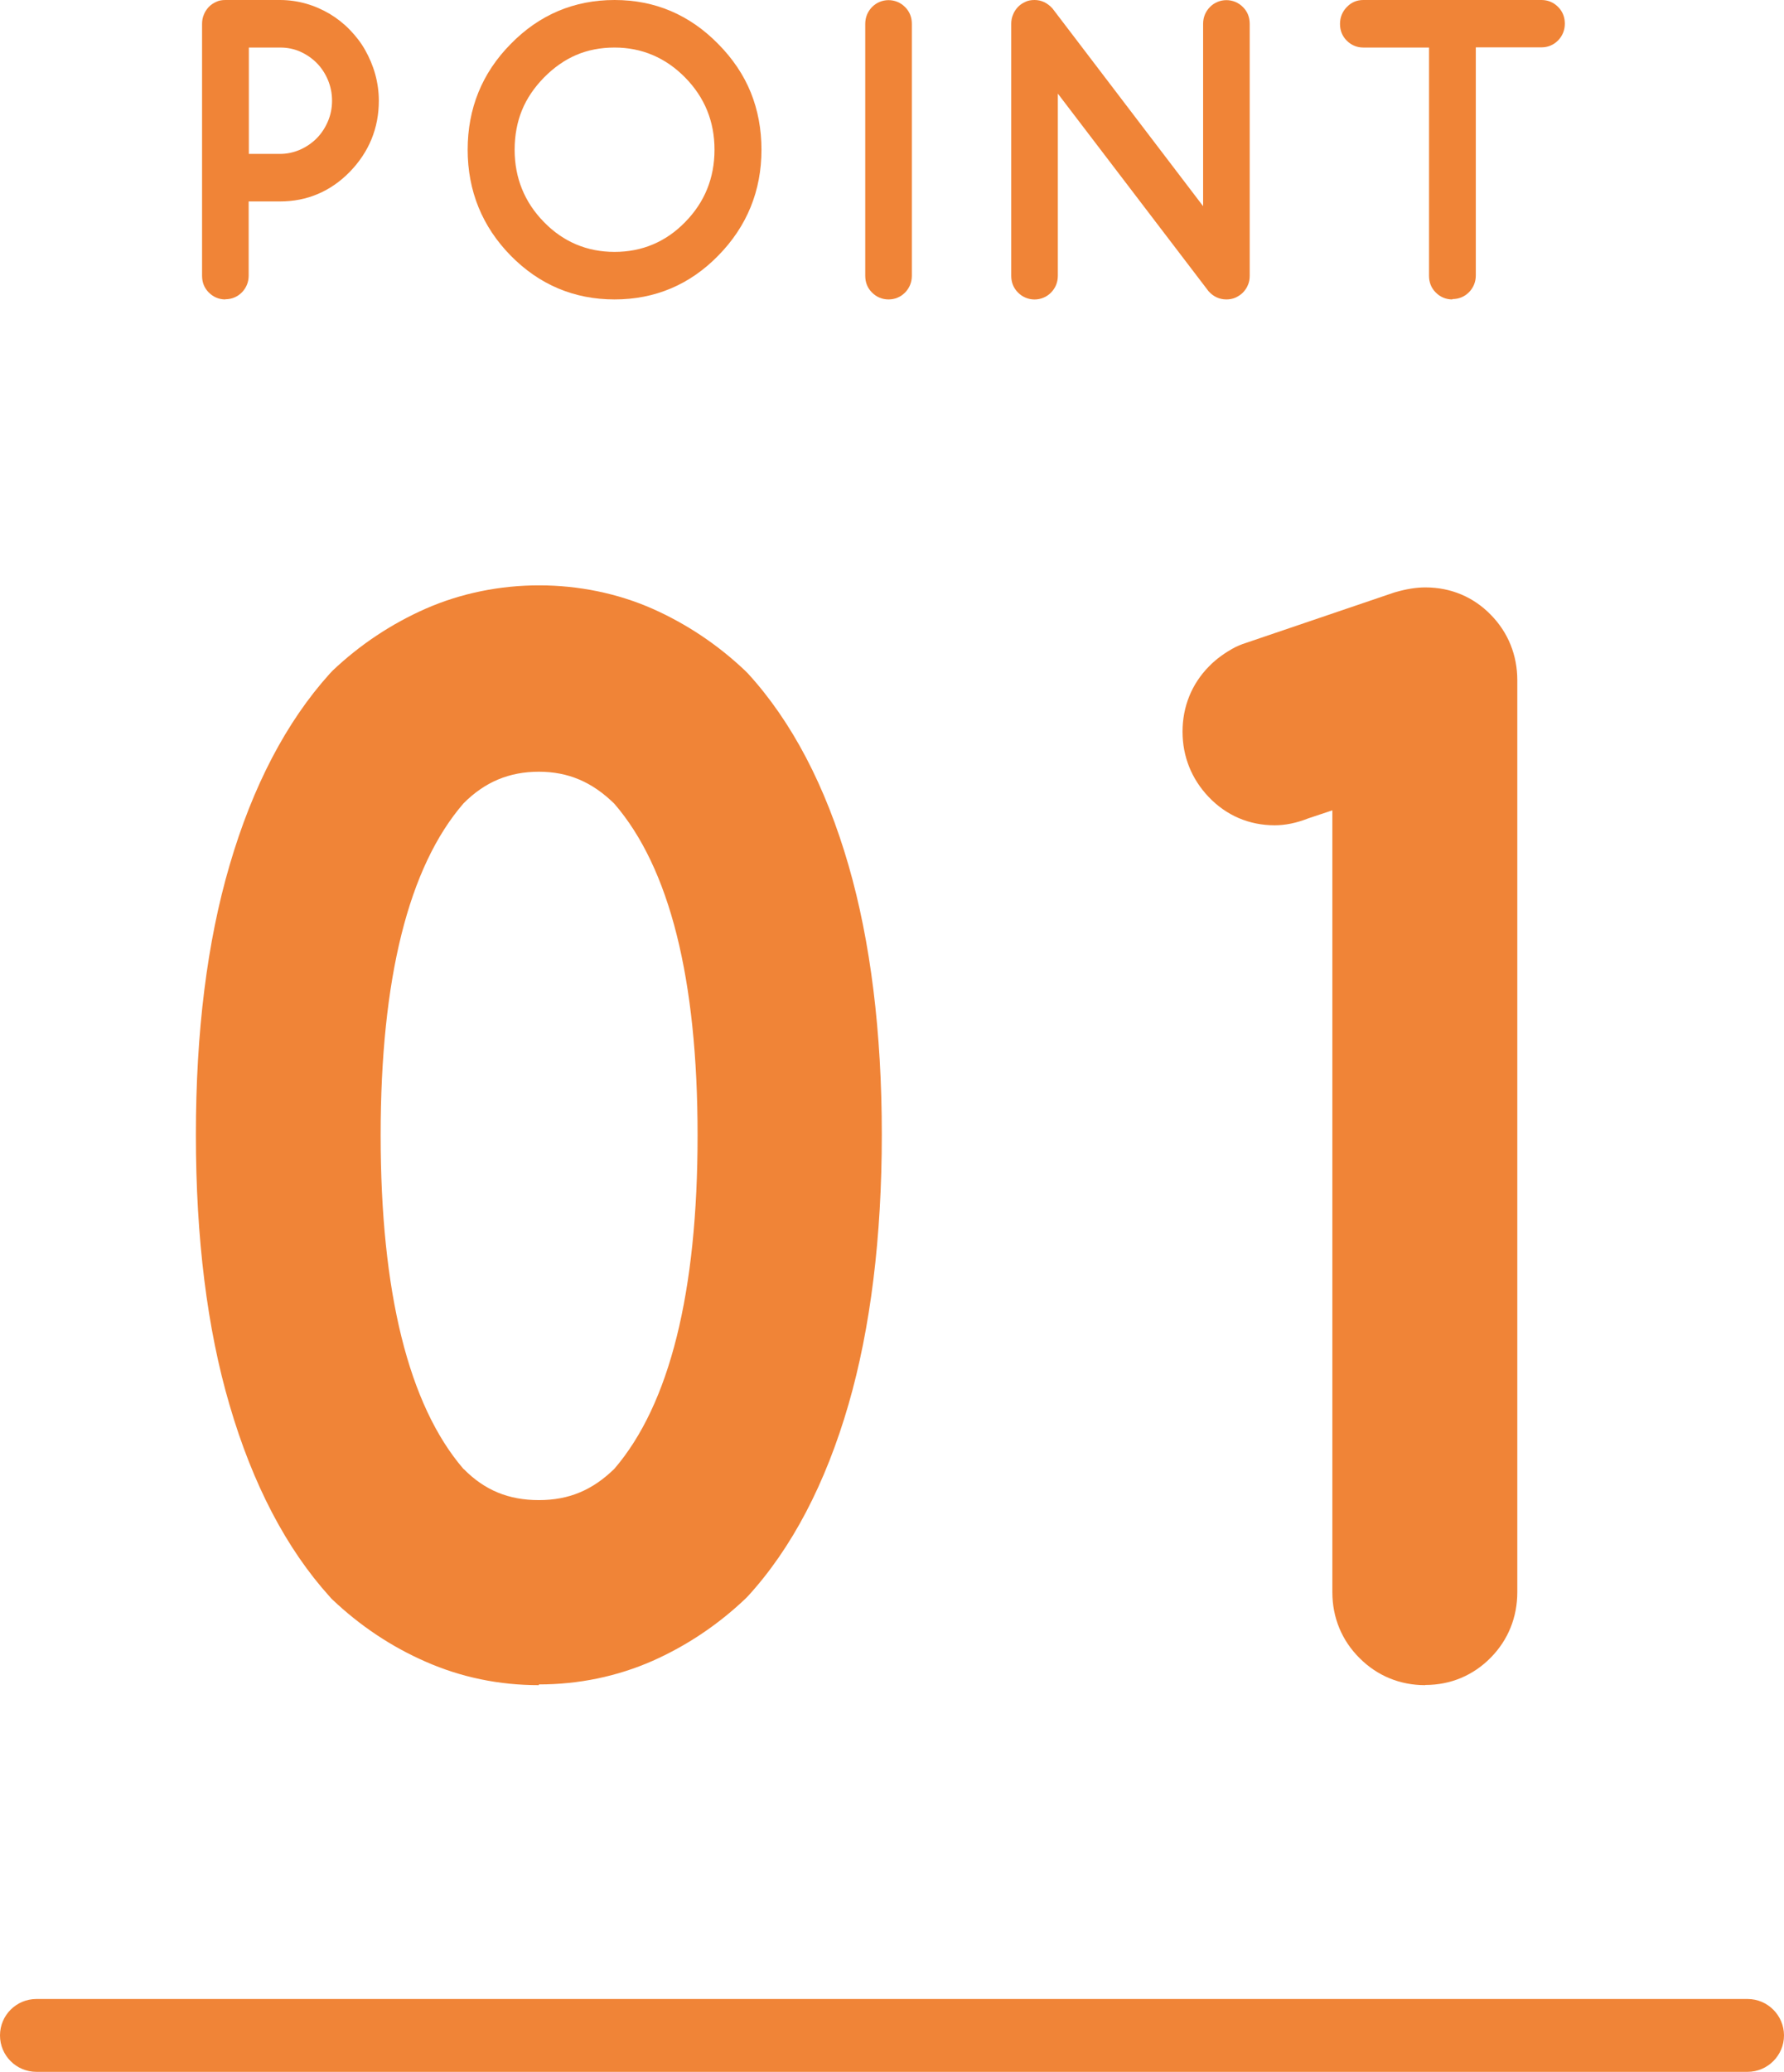
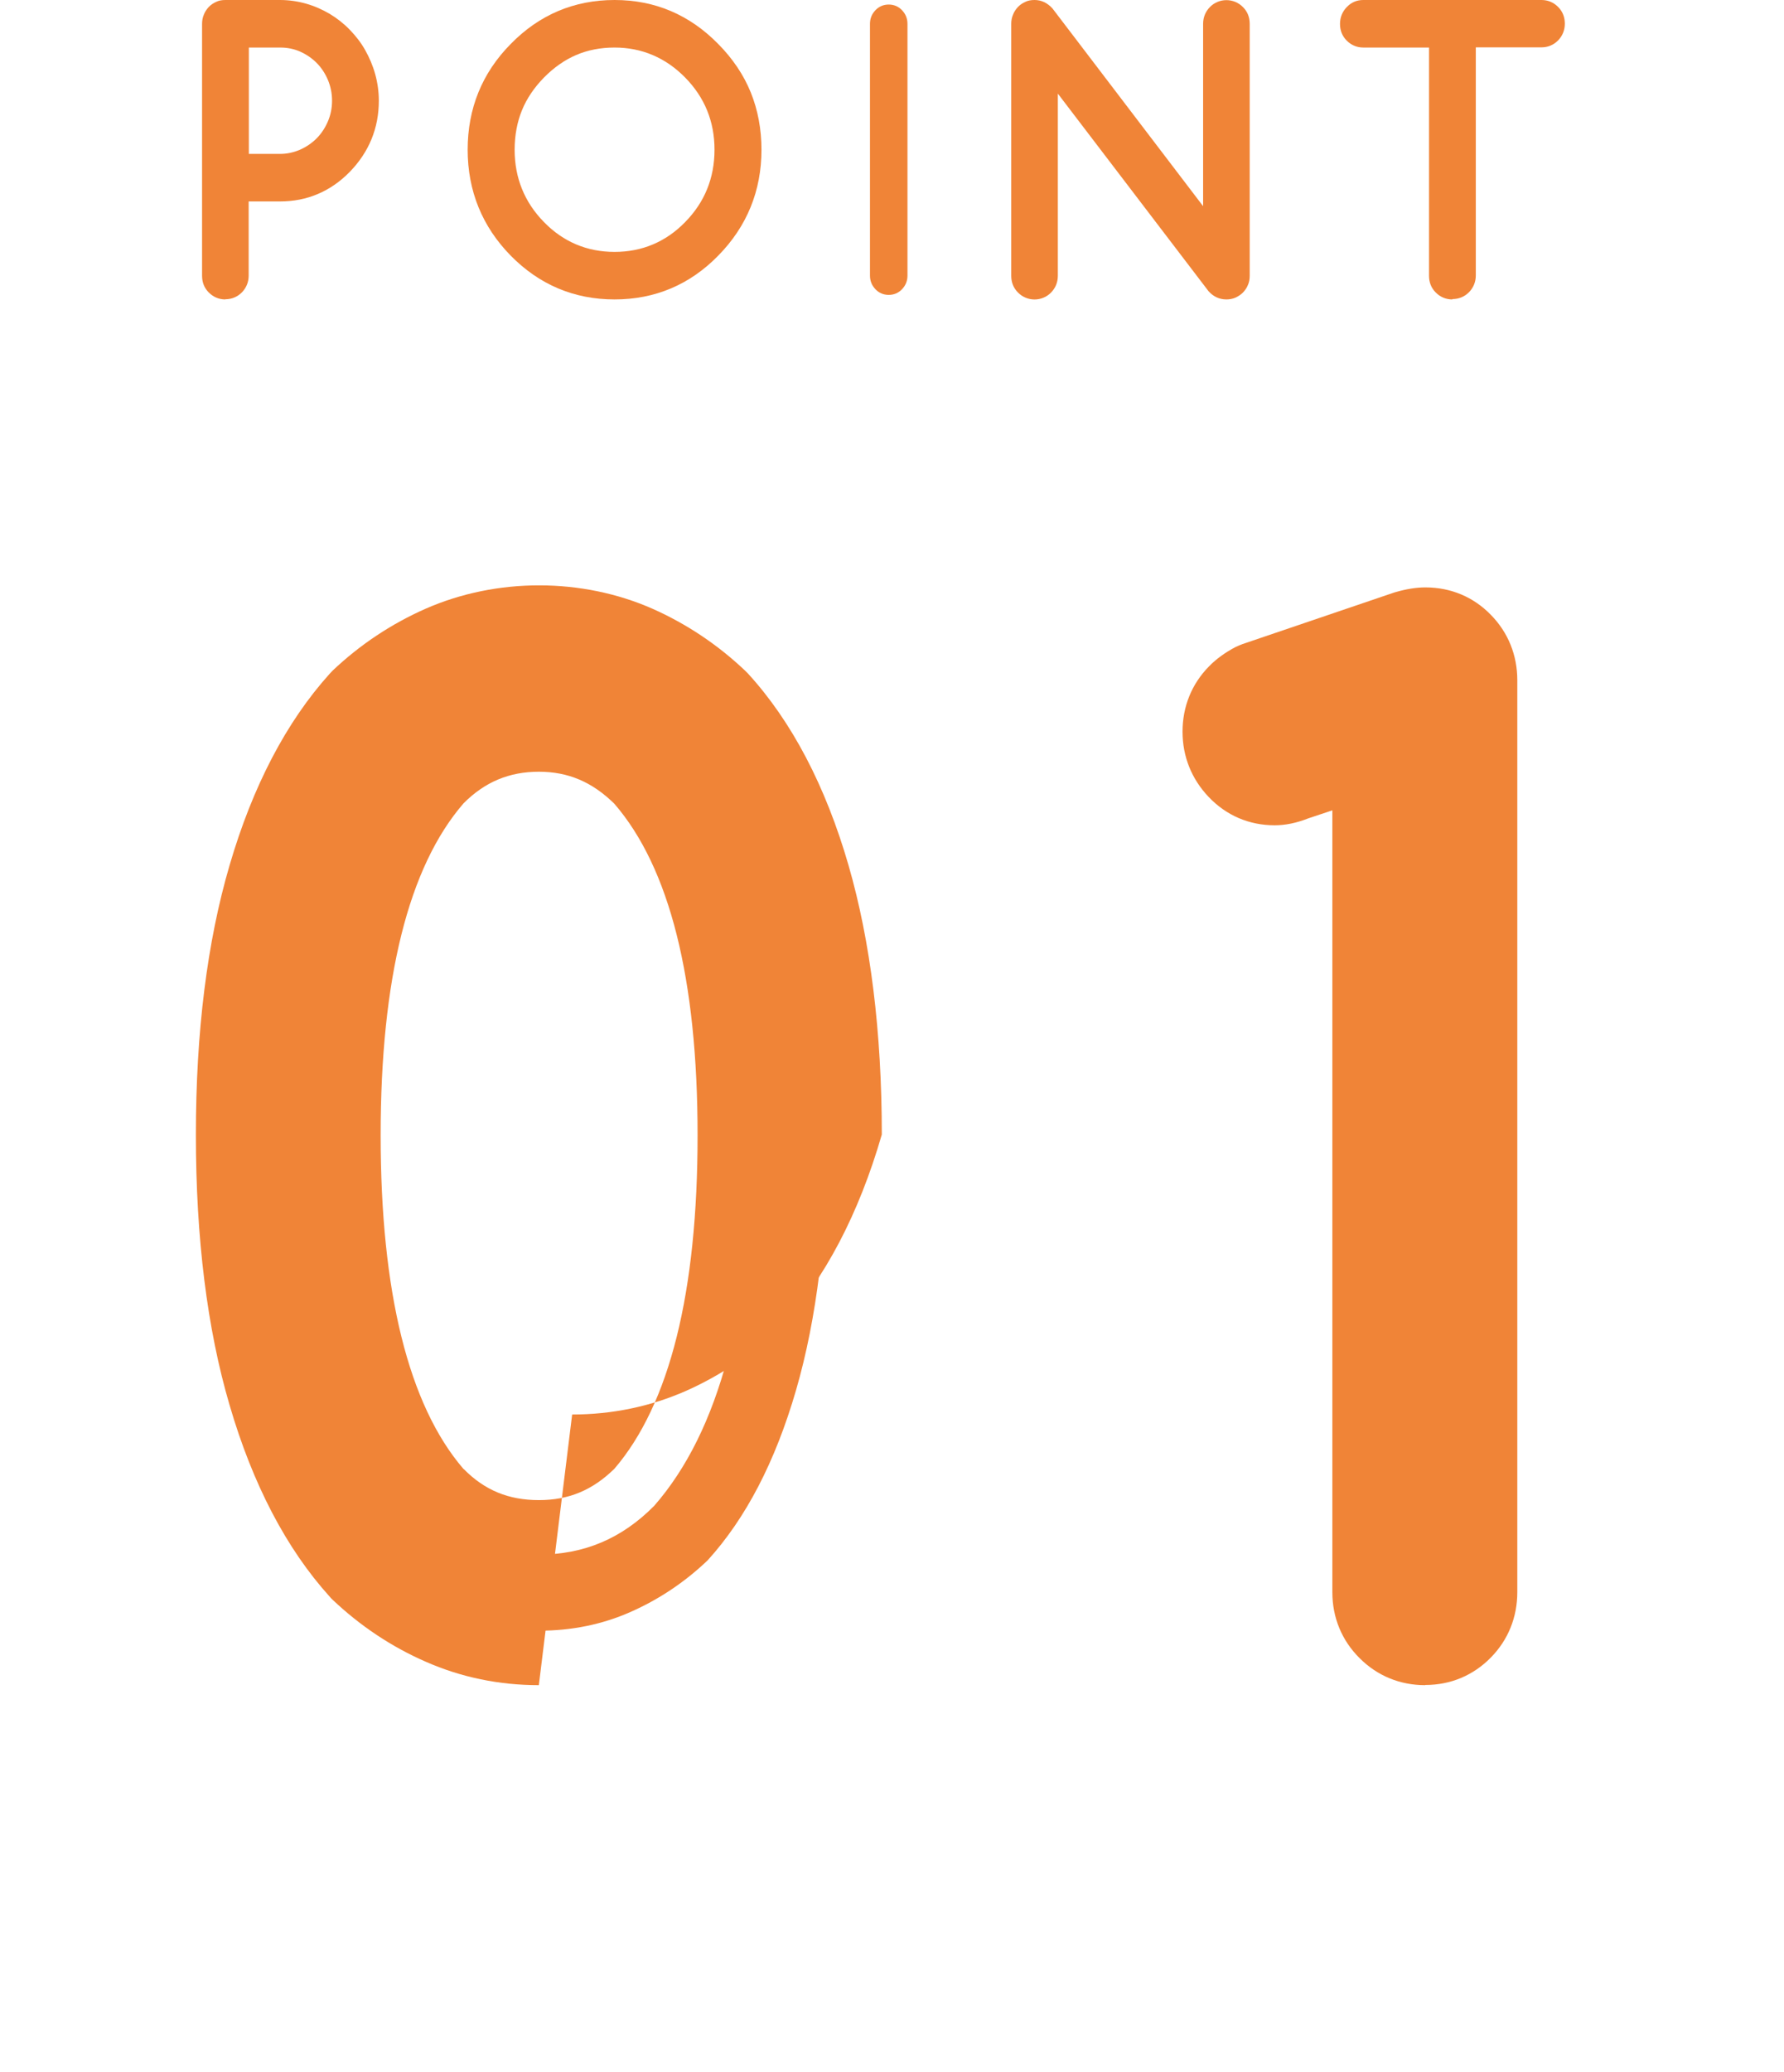
<svg xmlns="http://www.w3.org/2000/svg" id="base" viewBox="0 0 98 113.75">
  <path d="M13.77,62.33c0-5.37.58-10.02,1.73-13.95,1.15-3.93,2.77-7.04,4.85-9.35,1.26-1.2,2.68-2.14,4.25-2.83,1.57-.69,3.24-1.03,5.01-1.03s3.47.34,5.03,1.03c1.56.69,2.97,1.63,4.23,2.83,2.1,2.3,3.72,5.42,4.86,9.35,1.14,3.93,1.71,8.58,1.71,13.95s-.57,10.06-1.71,13.99c-1.14,3.93-2.76,7.04-4.86,9.35-1.26,1.2-2.67,2.14-4.23,2.83-1.56.69-3.24,1.03-5.03,1.03s-3.44-.34-5.01-1.03c-1.57-.69-2.99-1.63-4.25-2.83-2.08-2.3-3.7-5.42-4.85-9.35-1.15-3.93-1.73-8.59-1.73-13.99ZM29.6,39.36c-2.48,0-4.59.9-6.34,2.71-3.56,4.06-5.35,10.81-5.35,20.25s1.78,16.27,5.35,20.35c1.73,1.78,3.84,2.68,6.34,2.68s4.57-.89,6.34-2.68c3.59-4.11,5.38-10.89,5.38-20.35s-1.79-16.17-5.38-20.25c-1.79-1.81-3.91-2.71-6.34-2.71Z" style="fill:#f08437;" />
-   <path d="M29.6,92.52c-2.18,0-4.27-.43-6.22-1.29-1.88-.82-3.6-1.97-5.11-3.4-.06-.05-.11-.11-.16-.17-2.38-2.63-4.23-6.17-5.5-10.52-1.23-4.18-1.85-9.17-1.85-14.83s.62-10.61,1.85-14.8c1.27-4.35,3.12-7.88,5.5-10.52.05-.06.11-.11.16-.17,1.51-1.43,3.23-2.57,5.11-3.4,3.92-1.72,8.6-1.7,12.46,0,1.87.83,3.58,1.97,5.09,3.4.05.05.1.1.15.15,2.41,2.63,4.27,6.18,5.53,10.53,1.21,4.18,1.83,9.16,1.83,14.79s-.62,10.64-1.83,14.82c-1.26,4.35-3.12,7.9-5.53,10.53-.05.05-.1.1-.15.15-1.51,1.43-3.22,2.57-5.09,3.4-1.94.85-4.04,1.29-6.24,1.29ZM25.47,80.65c1.15,1.17,2.47,1.71,4.13,1.71s2.95-.55,4.15-1.72c3.04-3.54,4.57-9.7,4.57-18.31s-1.54-14.69-4.57-18.2c-1.22-1.2-2.54-1.76-4.15-1.76s-2.96.55-4.14,1.74c-3.02,3.49-4.55,9.62-4.55,18.22s1.53,14.81,4.55,18.32Z" style="fill:#f08437;" />
+   <path d="M29.6,92.52c-2.18,0-4.27-.43-6.22-1.29-1.88-.82-3.6-1.97-5.11-3.4-.06-.05-.11-.11-.16-.17-2.38-2.63-4.23-6.17-5.5-10.52-1.23-4.18-1.85-9.17-1.85-14.83s.62-10.61,1.85-14.8c1.27-4.35,3.12-7.88,5.5-10.52.05-.06.11-.11.16-.17,1.51-1.43,3.23-2.57,5.11-3.4,3.92-1.72,8.6-1.7,12.46,0,1.87.83,3.58,1.97,5.09,3.4.05.05.1.1.15.15,2.41,2.63,4.27,6.18,5.53,10.53,1.21,4.18,1.83,9.16,1.83,14.79c-1.26,4.35-3.12,7.9-5.53,10.53-.05.05-.1.1-.15.15-1.51,1.43-3.22,2.57-5.09,3.4-1.94.85-4.04,1.29-6.24,1.29ZM25.47,80.65c1.15,1.17,2.47,1.71,4.13,1.71s2.95-.55,4.15-1.72c3.04-3.54,4.57-9.7,4.57-18.31s-1.54-14.69-4.57-18.2c-1.22-1.2-2.54-1.76-4.15-1.76s-2.96.55-4.14,1.74c-3.02,3.49-4.55,9.62-4.55,18.22s1.53,14.81,4.55,18.32Z" style="fill:#f08437;" />
  <path d="M80.34,87.42c0,.59-.2,1.08-.6,1.49-.4.41-.89.61-1.46.61s-1.07-.2-1.48-.61c-.41-.41-.61-.9-.61-1.49v-47.08l-5.35,1.76c-.33.14-.61.2-.83.2-.58,0-1.06-.21-1.46-.63-.4-.42-.6-.92-.6-1.51s.2-1.08.6-1.49c.18-.18.4-.34.66-.47l8.27-2.81c.31-.09.58-.14.8-.14.58,0,1.06.2,1.46.61.4.41.6.9.6,1.49v50.06Z" style="fill:#f08437;" />
  <path d="M78.28,92.52c-1.37,0-2.62-.51-3.59-1.48-.98-.97-1.5-2.23-1.5-3.62v-42.93l-1.32.44c-.66.26-1.27.38-1.85.38-1.41,0-2.66-.54-3.63-1.56-.93-.98-1.43-2.21-1.43-3.58s.5-2.62,1.46-3.59c.4-.41.89-.76,1.44-1.05.13-.06.26-.12.4-.17l8.27-2.81s.08-.03.13-.04c.59-.17,1.13-.26,1.64-.26,1.39,0,2.64.52,3.6,1.51.95.97,1.45,2.21,1.45,3.59v50.06c0,1.38-.5,2.62-1.45,3.59-.97.99-2.22,1.51-3.6,1.51Z" style="fill:#f08437;" />
  <path d="M11.34,15.13V1.31c0-.15.03-.28.08-.41s.13-.24.22-.34c.09-.1.2-.17.33-.22.12-.05.26-.08.41-.08h3.01c.47,0,.92.06,1.36.19.44.13.85.31,1.24.54s.74.51,1.05.83c.32.32.59.68.82,1.07.22.39.4.81.53,1.26s.19.91.19,1.39c0,1.45-.51,2.69-1.53,3.74-1.01,1.03-2.23,1.54-3.65,1.54h-1.97v4.32c0,.29-.1.54-.3.75-.2.21-.45.31-.73.31s-.53-.1-.73-.31c-.2-.21-.3-.46-.3-.75ZM13.41,2.36v6.33h1.97c.42,0,.82-.08,1.2-.25s.7-.39.99-.68.51-.62.67-1.01.25-.8.25-1.24-.08-.86-.25-1.25-.39-.72-.67-1.01-.61-.51-.99-.67-.77-.24-1.19-.24h-1.97Z" style="fill:#f08437;" />
  <path d="M12.38,16.44c-.35,0-.66-.13-.91-.38-.25-.25-.37-.56-.37-.92V1.31c0-.18.03-.35.1-.51.06-.16.16-.3.27-.42.12-.12.25-.21.41-.28C12.02.03,12.19,0,12.38,0h3.01C15.87,0,16.35.07,16.81.2c.46.13.89.32,1.3.56.4.24.77.53,1.1.87.33.34.62.71.85,1.12.23.41.42.85.55,1.32.13.47.2.96.2,1.46,0,1.51-.54,2.82-1.6,3.91-1.05,1.07-2.34,1.62-3.83,1.62h-1.72v4.07c0,.36-.13.67-.37.92-.25.25-.56.38-.91.38ZM12.38.5c-.11,0-.22.02-.31.06-.09.04-.18.1-.25.17-.07.07-.13.16-.17.26-.04.1-.06.2-.06.32v13.83c0,.23.08.41.23.57.31.31.8.31,1.11,0,.16-.16.23-.35.23-.57v-4.32c0-.14.11-.25.25-.25h1.97c1.35,0,2.52-.49,3.47-1.47.97-.99,1.46-2.19,1.46-3.56,0-.45-.06-.9-.18-1.32-.12-.43-.29-.83-.5-1.2-.21-.37-.47-.71-.78-1.02-.3-.31-.64-.57-1.01-.79-.36-.22-.76-.39-1.17-.51-.41-.12-.85-.18-1.29-.18h-3.01ZM15.38,8.95h-1.97c-.14,0-.25-.11-.25-.25V2.36c0-.14.11-.25.25-.25h1.97c.45,0,.88.09,1.29.26.41.17.77.42,1.07.73.3.31.55.67.73,1.08.18.42.27.87.27,1.34s-.09.92-.27,1.33c-.18.41-.42.78-.73,1.08-.3.31-.66.55-1.06.73-.4.18-.84.27-1.3.27ZM13.66,8.45h1.72c.39,0,.75-.08,1.1-.23.34-.15.65-.36.91-.62.26-.26.47-.58.62-.93.15-.35.23-.73.23-1.14s-.08-.79-.23-1.15c-.15-.35-.36-.67-.62-.93-.26-.26-.57-.47-.91-.62-.34-.15-.71-.22-1.09-.22h-1.72v5.83Z" style="fill:#f08437;" />
  <path d="M41.57,8.22c0,2.2-.77,4.08-2.29,5.64-1.52,1.55-3.36,2.33-5.52,2.33s-4-.78-5.53-2.33c-1.52-1.55-2.29-3.43-2.29-5.64s.76-4.07,2.29-5.63c1.53-1.56,3.37-2.34,5.53-2.34s3.99.78,5.52,2.34c.77.78,1.34,1.64,1.72,2.57s.57,1.95.57,3.06ZM33.76,2.36c-.81,0-1.54.14-2.21.43s-1.28.72-1.85,1.29-.99,1.21-1.26,1.88c-.28.68-.42,1.43-.42,2.25,0,1.62.56,3,1.68,4.14,1.12,1.14,2.47,1.71,4.06,1.71s2.94-.57,4.06-1.71c1.12-1.14,1.68-2.52,1.68-4.14s-.56-2.99-1.68-4.13c-1.13-1.15-2.48-1.72-4.06-1.72Z" style="fill:#f08437;" />
  <path d="M33.76,16.44c-2.22,0-4.14-.81-5.71-2.41-1.56-1.59-2.36-3.55-2.36-5.81s.79-4.21,2.36-5.8C29.62.81,31.54,0,33.76,0s4.12.81,5.7,2.42c.79.8,1.39,1.69,1.78,2.65.39.96.59,2.02.59,3.15,0,2.26-.8,4.21-2.37,5.81-1.56,1.6-3.48,2.41-5.7,2.41ZM33.76.5c-2.08,0-3.88.76-5.35,2.27-1.47,1.5-2.21,3.33-2.21,5.45s.74,3.96,2.21,5.46c1.47,1.5,3.27,2.26,5.35,2.26s3.87-.76,5.34-2.26c1.48-1.5,2.22-3.34,2.22-5.46,0-1.07-.19-2.07-.55-2.96-.37-.89-.93-1.73-1.67-2.49-1.47-1.5-3.27-2.27-5.34-2.27ZM33.76,14.33c-1.65,0-3.08-.6-4.24-1.79-1.16-1.19-1.75-2.64-1.75-4.32,0-.85.15-1.64.43-2.35.29-.7.73-1.37,1.32-1.96.59-.6,1.24-1.05,1.93-1.35.69-.3,1.47-.45,2.31-.45,1.64,0,3.07.6,4.24,1.8,1.16,1.19,1.75,2.63,1.75,4.31s-.59,3.13-1.75,4.32c-1.16,1.19-2.59,1.79-4.24,1.79ZM33.76,2.61c-.77,0-1.48.14-2.11.41-.63.27-1.23.69-1.77,1.24-.54.55-.95,1.16-1.21,1.8-.26.64-.4,1.37-.4,2.16,0,1.54.54,2.88,1.61,3.97,1.06,1.09,2.37,1.64,3.88,1.64s2.82-.55,3.88-1.64c1.07-1.09,1.61-2.42,1.61-3.97s-.54-2.87-1.61-3.96c-1.07-1.09-2.38-1.65-3.88-1.65Z" style="fill:#f08437;" />
  <path d="M49.85,15.13c0,.29-.1.54-.3.75-.2.21-.45.31-.73.31s-.53-.1-.73-.31c-.2-.21-.3-.46-.3-.75V1.31c0-.29.1-.54.3-.75.2-.21.45-.31.73-.31s.53.1.73.31c.2.21.3.46.3.75v13.83Z" style="fill:#f08437;" />
-   <path d="M48.81,16.44c-.35,0-.66-.13-.91-.38-.25-.25-.37-.56-.37-.92V1.31c0-.36.13-.67.37-.92.5-.51,1.32-.51,1.82,0,.25.25.37.56.37.92v13.83c0,.36-.13.67-.37.92-.25.25-.56.38-.91.38ZM48.81.5c-.22,0-.4.08-.55.23-.16.16-.23.35-.23.57v13.83c0,.23.08.41.23.57.31.31.8.31,1.11,0,.16-.16.23-.35.23-.57V1.31c0-.23-.08-.41-.23-.57-.15-.16-.33-.23-.55-.23Z" style="fill:#f08437;" />
  <path d="M55.79,15.13V1.31c0-.15.03-.28.08-.41s.13-.24.22-.34c.09-.1.2-.17.33-.22.12-.05.26-.08.41-.08.31,0,.57.13.8.39l8.71,11.42V1.31c0-.29.1-.54.3-.75.2-.21.45-.31.73-.31s.53.1.73.31c.2.21.3.46.3.75v13.83c0,.15-.03.29-.08.42-.05.13-.13.24-.22.33s-.21.17-.33.22-.26.08-.41.08c-.31,0-.57-.12-.79-.37l-8.72-11.43v10.74c0,.29-.1.54-.3.75-.2.21-.45.31-.73.31s-.53-.1-.73-.31c-.2-.21-.3-.46-.3-.75Z" style="fill:#f08437;" />
  <path d="M67.37,16.44c-.38,0-.71-.15-.98-.45l-8.28-10.85v10c0,.36-.13.67-.37.92-.5.51-1.32.51-1.82,0-.25-.25-.37-.56-.37-.92V1.31c0-.18.03-.35.1-.51.06-.16.16-.3.27-.42.12-.12.25-.21.41-.28C56.47.03,56.64,0,56.83,0c.38,0,.71.16.99.47l8.27,10.85V1.31c0-.36.13-.67.37-.92.5-.51,1.32-.51,1.82,0,.25.25.37.56.37.92v13.83c0,.19-.03.36-.1.51-.06.16-.16.29-.27.41-.12.12-.26.21-.41.28-.16.07-.33.1-.5.1ZM57.86,4.14c.08,0,.15.04.2.1l8.72,11.43c.24.26.6.34.9.21.1-.04.18-.1.25-.17.07-.07.13-.16.17-.25.04-.1.06-.2.06-.32V1.31c0-.23-.08-.41-.23-.57-.31-.31-.8-.31-1.11,0-.16.16-.23.35-.23.57v10.76c0,.11-.07.2-.17.24-.1.03-.21,0-.28-.09L57.43.79c-.25-.28-.63-.35-.91-.23-.09.04-.18.1-.25.17-.07.07-.13.16-.17.26-.04.1-.06.2-.06.32v13.83c0,.23.08.41.23.57.31.31.8.31,1.11,0,.16-.16.23-.35.23-.57V4.39c0-.11.07-.2.17-.24.03,0,.05-.01.08-.01Z" style="fill:#f08437;" />
  <path d="M84.67,2.36h-3.86v12.77c0,.29-.1.54-.3.75-.2.21-.45.31-.73.31s-.53-.1-.73-.31c-.2-.21-.3-.46-.3-.75V2.36h-3.86c-.29,0-.53-.1-.73-.31-.2-.21-.3-.45-.3-.75s.1-.54.3-.75c.2-.21.45-.31.73-.31h9.79c.29,0,.53.1.73.31.2.21.3.46.3.75s-.1.54-.3.75c-.2.21-.45.31-.73.31Z" style="fill:#f08437;" />
  <path d="M79.78,16.44c-.35,0-.66-.13-.91-.38-.25-.25-.37-.56-.37-.92V2.61h-3.61c-.35,0-.66-.13-.91-.38-.25-.25-.37-.56-.37-.92s.13-.67.37-.92C74.23.13,74.53,0,74.89,0h9.79c.35,0,.66.13.91.38.25.25.37.56.37.92s-.13.67-.37.92c-.25.25-.56.38-.91.38h-3.61v12.52c0,.36-.13.67-.37.92-.25.25-.56.38-.91.38ZM74.89.5c-.22,0-.4.08-.55.23-.16.16-.23.35-.23.57s.08.41.23.57c.15.16.34.23.55.23h3.86c.14,0,.25.11.25.25v12.77c0,.23.08.41.23.57.31.31.8.31,1.11,0,.16-.16.23-.35.23-.57V2.36c0-.14.11-.25.25-.25h3.86c.22,0,.4-.08.55-.23.16-.16.23-.35.23-.57s-.08-.41-.23-.57c-.15-.16-.33-.23-.55-.23h-9.79Z" style="fill:#f08437;" />
-   <path d="M96,113.75H2C.9,113.75,0,112.86,0,111.75s.9-2,2-2h94c1.1,0,2,.9,2,2s-.9,2-2,2Z" style="fill:#f08437;" />
</svg>